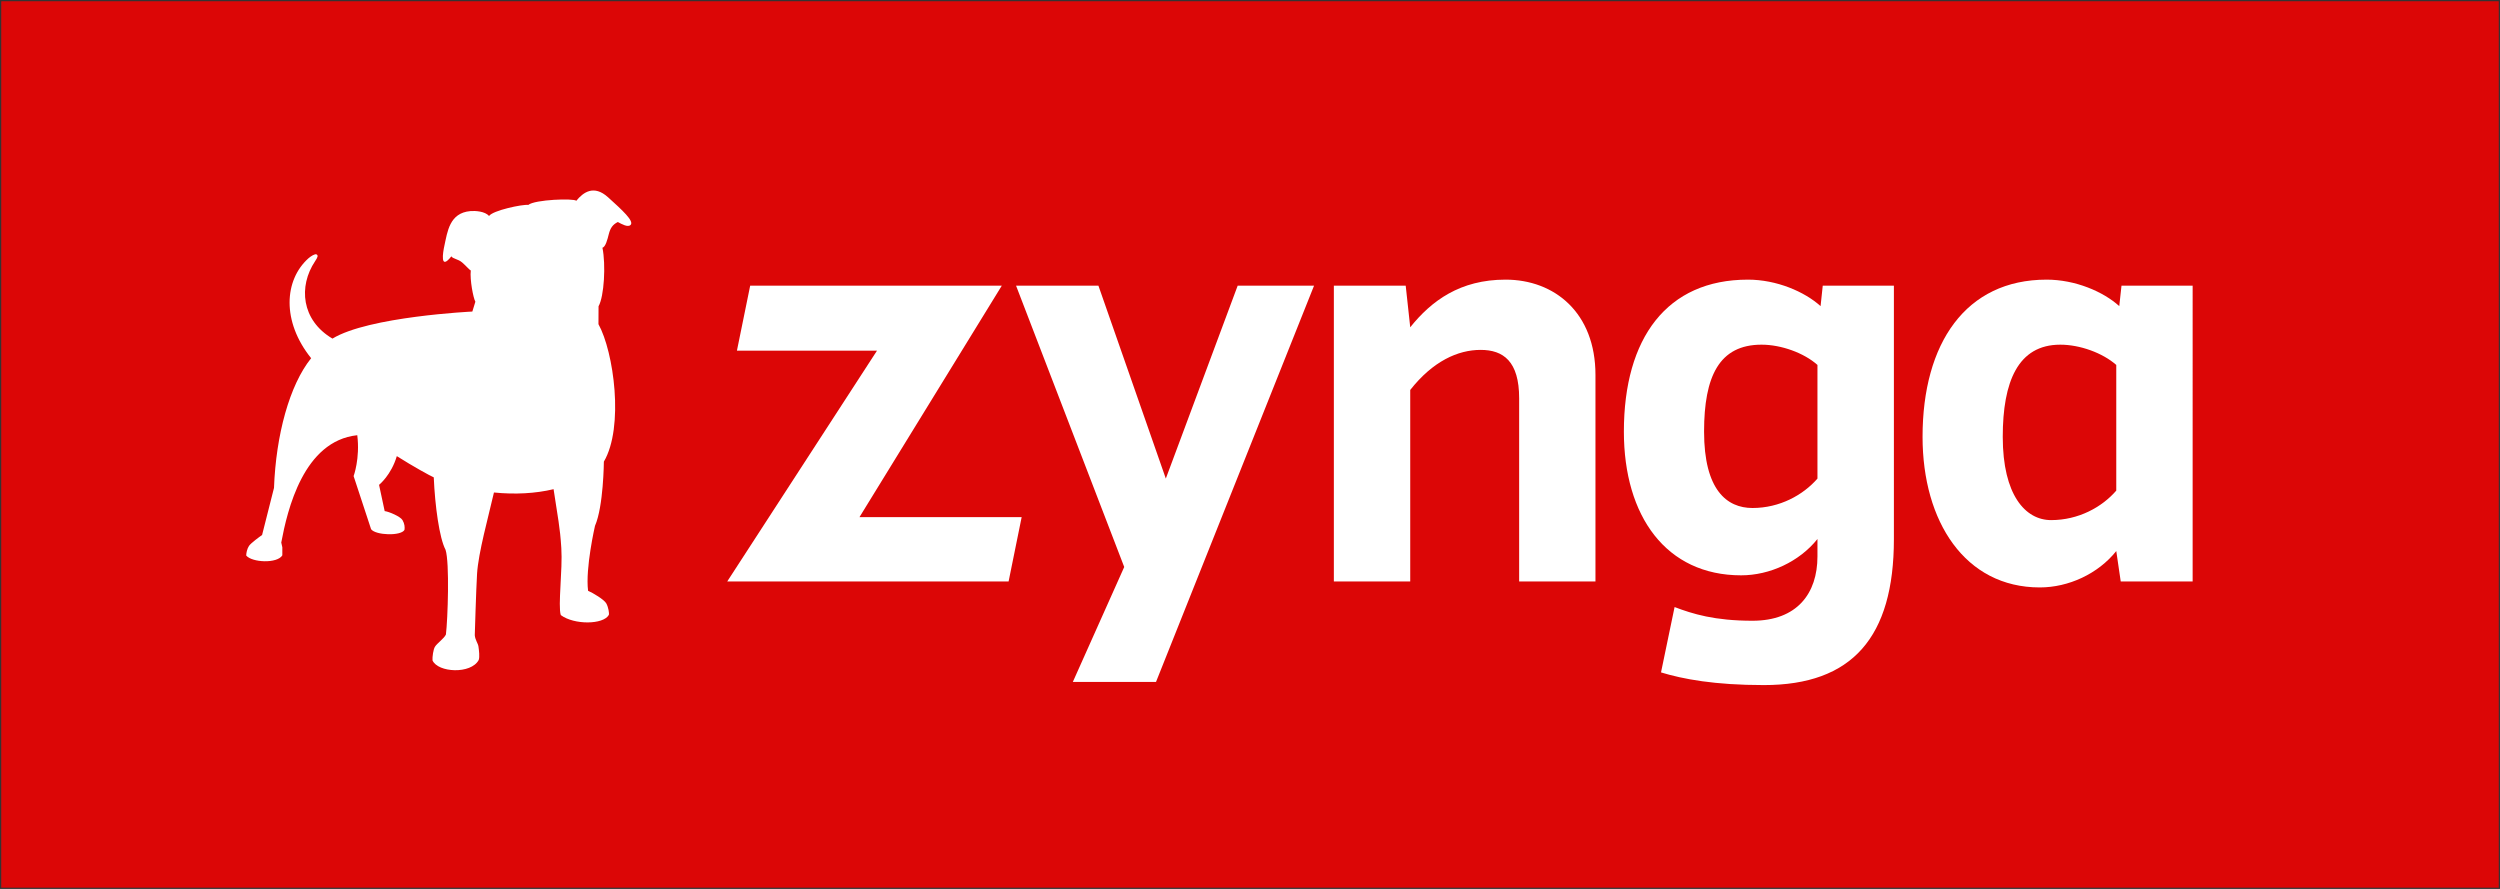
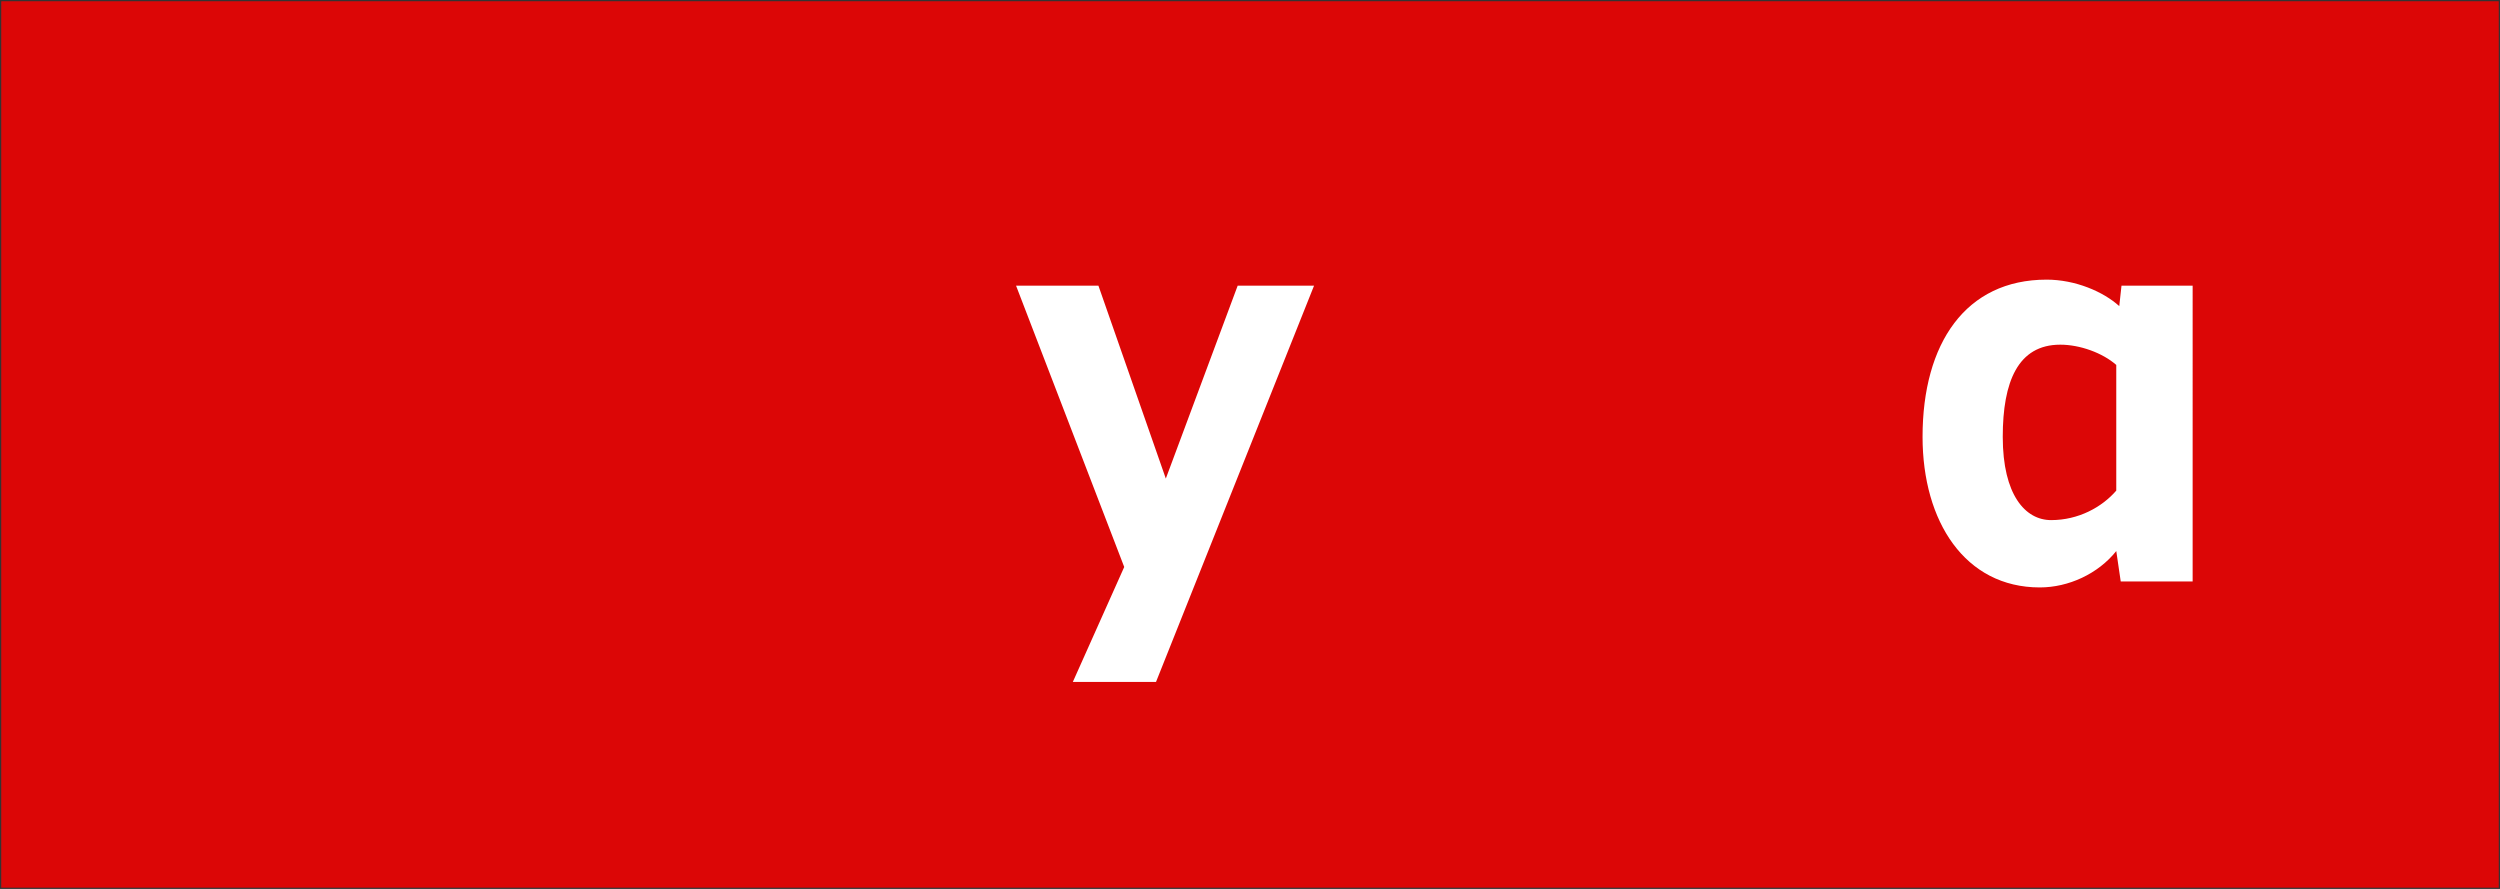
<svg xmlns="http://www.w3.org/2000/svg" xmlns:ns1="http://www.inkscape.org/namespaces/inkscape" xmlns:ns2="http://sodipodi.sourceforge.net/DTD/sodipodi-0.dtd" width="1001" height="355.925" id="svg3647" version="1.1" ns1:version="1.1.2 (b8e25be833, 2022-02-05)" ns2:docname="Zynga_2012.svg">
  <rect width="100%" height="100%" fill="#333333" stroke="none" />
  <defs id="defs3649">
    <clipPath clipPathUnits="userSpaceOnUse" id="clipPath3121">
-       <path ns1:connector-curvature="0" d="M 412.56,35.844 H 576.245 V 69.84 H 412.56 Z" id="path3123" />
-     </clipPath>
+       </clipPath>
    <clipPath clipPathUnits="userSpaceOnUse" id="clipPath3121-7">
      <path ns1:connector-curvature="0" d="M 412.56,35.844 H 576.245 V 69.84 H 412.56 Z" id="path3123-4" />
    </clipPath>
  </defs>
  <ns2:namedview id="base" pagecolor="#ffffff" bordercolor="#666666" borderopacity="1.0" ns1:pageopacity="0.0" ns1:pageshadow="2" ns1:zoom="0.40023349" ns1:cx="648.37153" ns1:cy="272.34103" ns1:document-units="px" ns1:current-layer="layer1" showgrid="false" fit-margin-left="0.5" fit-margin-bottom="0.5" fit-margin-top="0.5" fit-margin-right="0.5" ns1:window-width="1366" ns1:window-height="705" ns1:window-x="-8" ns1:window-y="-8" ns1:window-maximized="1" ns1:pagecheckerboard="0">
    <ns1:grid type="xygrid" id="grid26491" empspacing="5" visible="true" enabled="true" snapvisiblegridlinesonly="true" originx="22.5" originy="654.5" spacingx="1" spacingy="1" />
  </ns2:namedview>
  <g ns1:label="Layer 1" ns1:groupmode="layer" id="layer1" transform="translate(-1313.703,984.023)">
    <g id="g3085">
      <rect style="fill:#dc0606;fill-opacity:1;fill-rule:evenodd;stroke-width:1.001" id="rect955" width="1000" height="354.925" x="1314.203" y="-983.523" />
      <g id="g3057" transform="matrix(1.001,0,0,1.001,-1.316,0.985)">
-         <path style="fill:#ffffff;fill-opacity:1;fill-rule:nonzero;stroke:none;stroke-width:25.48" d="m 1717.147,-751.448 5.223,-25.734 h -64.871 l 56.921,-92.567 h -100.644 l -5.3,25.989 h 56.03 l -59.903,92.312 h 112.543" id="path3028" />
        <path style="fill:#ffffff;fill-opacity:1;fill-rule:nonzero;stroke:none;stroke-width:25.48" d="m 1776.107,-711.241 63.215,-158.508 h -30.55 l -28.741,77.152 -26.957,-77.152 h -32.945 l 43.264,112.518 -20.562,45.991 z" id="path3026" />
-         <path style="fill:#ffffff;fill-opacity:1;fill-rule:nonzero;stroke:none;stroke-width:25.48" d="m 1951.89,-751.448 v -82.605 c 0,-24.843 -16.332,-38.117 -35.977,-38.117 -18.167,0 -29.633,8.459 -38.117,19.059 l -1.809,-16.638 h -28.741 v 118.302 h 30.55 v -76.592 c 9.045,-11.491 19.059,-16.027 28.155,-16.027 9.071,0 15.415,4.535 15.415,19.364 v 73.254 z" id="path3024" />
-         <path id="path3022" style="fill:#ffffff;fill-opacity:1;fill-rule:nonzero;stroke:none;stroke-width:25.48" d="m 699.16,111.854 c -32.359,0 -49.607,23.287 -49.607,60.793 0,33.888 16.942,57.482 46.906,57.482 11.466,0 23.289,-5.478 30.525,-14.523 v 6.957 c 0,14.829 -8.155,25.734 -25.99,25.734 -15.16,0 -23.924,-2.727 -31.16,-5.479 l -5.428,26.143 c 8.765,2.675 21.404,5.07 41.125,5.07 35.366,0 52.029,-19.111 52.029,-58.426 V 114.273 h -28.461 l -0.867,8.18 c -6.395,-5.784 -17.581,-10.6 -29.072,-10.6 z m 5.479,26.014 c 7.848,0 16.944,3.288 22.346,8.104 v 45.455 c -5.733,6.599 -15.11,11.771 -25.99,11.771 -10.294,0 -19.363,-7.262 -19.363,-30.551 0,-22.091 6.038,-34.779 23.008,-34.779 z" transform="translate(1313.703,-984.023)" />
        <path id="path3018" style="fill:#ffffff;fill-opacity:1;fill-rule:nonzero;stroke:none;stroke-width:25.48" d="m 818.635,111.854 c -32.334,0 -49.609,25.428 -49.609,62.883 0,33.888 16.97,60.234 46.908,60.234 11.466,0 23.289,-5.427 30.576,-14.549 l 1.783,12.154 h 28.766 V 114.273 h -28.461 l -0.891,8.18 c -6.344,-5.784 -17.581,-10.6 -29.072,-10.6 z m 5.479,26.014 c 7.873,0 16.918,3.288 22.396,8.104 v 50.271 c -5.784,6.676 -15.161,11.797 -26.066,11.797 -10.294,0 -19.34,-10.014 -19.34,-33.303 0,-22.04 6.066,-36.869 23.01,-36.869 z" transform="translate(1313.703,-984.023)" />
-         <path d="m 1544.229,-903.721 c 2.797,-3.411 7.024,-6.507 12.69,-1.398 5.666,5.124 10.564,9.57 9.004,11.081 -1.091,1.051 -3.492,-0.323 -5.084,-1.18 -2.053,1.002 -2.999,2.425 -3.605,4.793 -0.598,2.392 -1.325,5.141 -2.554,5.504 1.39,6.757 0.695,19.447 -1.56,23.408 l -0.032,7.153 c 6.135,11.065 10.289,41.141 2.158,54.995 0,0 -0.121,17.839 -3.548,25.687 0,0 -3.904,16.95 -2.764,25.97 1.867,0.792 6.507,3.54 7.307,5.084 0.824,1.528 1.204,3.912 0.994,4.567 -2.19,3.928 -13.87,4.041 -19.213,0.065 -1.196,-3.694 0.776,-18.202 0.21,-26.827 -0.541,-8.64 -1.39,-12.011 -3.096,-23.537 -7.258,1.738 -15.454,2.174 -23.852,1.326 -2.255,9.829 -6.224,24.006 -6.757,32.485 -0.38,6.264 -0.913,24.588 -0.913,24.588 0.137,1.875 1.277,3.257 1.463,4.486 0.226,1.592 0.558,4.163 0.113,5.432 -3.063,5.779 -16.327,5.084 -18.485,0.17 -0.113,-1.277 0.315,-4.543 1.01,-5.496 0.727,-1.261 3.71,-3.338 4.357,-4.874 0.744,-6.062 1.511,-28.734 -0.145,-33.859 -2.49,-4.736 -4.227,-17.564 -4.72,-28.985 -1.326,-0.558 -8.269,-4.365 -14.775,-8.495 -2.239,7.606 -7.105,11.494 -7.105,11.494 l 2.247,10.499 c 1.657,0.186 6.28,2.142 7.129,3.597 0.873,1.487 0.954,2.918 0.792,3.928 -1.439,2.514 -11.494,2.182 -13.353,-0.275 l -6.992,-21.25 c 0,0 2.619,-7.048 1.463,-16.359 -21.5,2.287 -27.958,29.874 -30.407,42.936 l 0.428,1.908 v 3.209 c -2.037,3.362 -12.092,2.91 -14.444,0.081 0,-0.978 0.348,-2.748 1.123,-3.872 0.752,-1.123 4.34,-3.742 5.221,-4.34 l 4.769,-18.849 c 0.776,-21.088 6.175,-41.093 14.856,-51.875 -11.89,-14.808 -10.718,-31.288 -1.123,-39.921 1.01,-0.897 2.7,-1.956 3.298,-1.592 0.711,0.42 0.477,1.132 -0.614,2.748 -6.676,10.006 -5.521,23.537 6.967,30.925 14.428,-8.834 55.957,-10.823 55.957,-10.823 l 1.204,-3.928 c -0.841,-1.495 -2.239,-8.746 -1.835,-12.496 -0.598,-0.275 -1.827,-1.802 -3.427,-3.185 -1.673,-1.447 -3.702,-1.439 -4.34,-2.473 -4.639,5.876 -3.395,-1.544 -2.772,-4.34 1.196,-5.375 1.972,-13.037 10.37,-13.757 1.875,-0.17 5.9,0.04 7.468,1.964 1.463,-2.223 13.385,-4.745 15.705,-4.437 2.619,-2.166 18.17,-2.7 19.213,-1.657" style="fill:#ffffff;fill-opacity:1;fill-rule:nonzero;stroke:none;stroke-width:8.083" id="path26414" ns1:connector-curvature="0" />
      </g>
    </g>
  </g>
</svg>